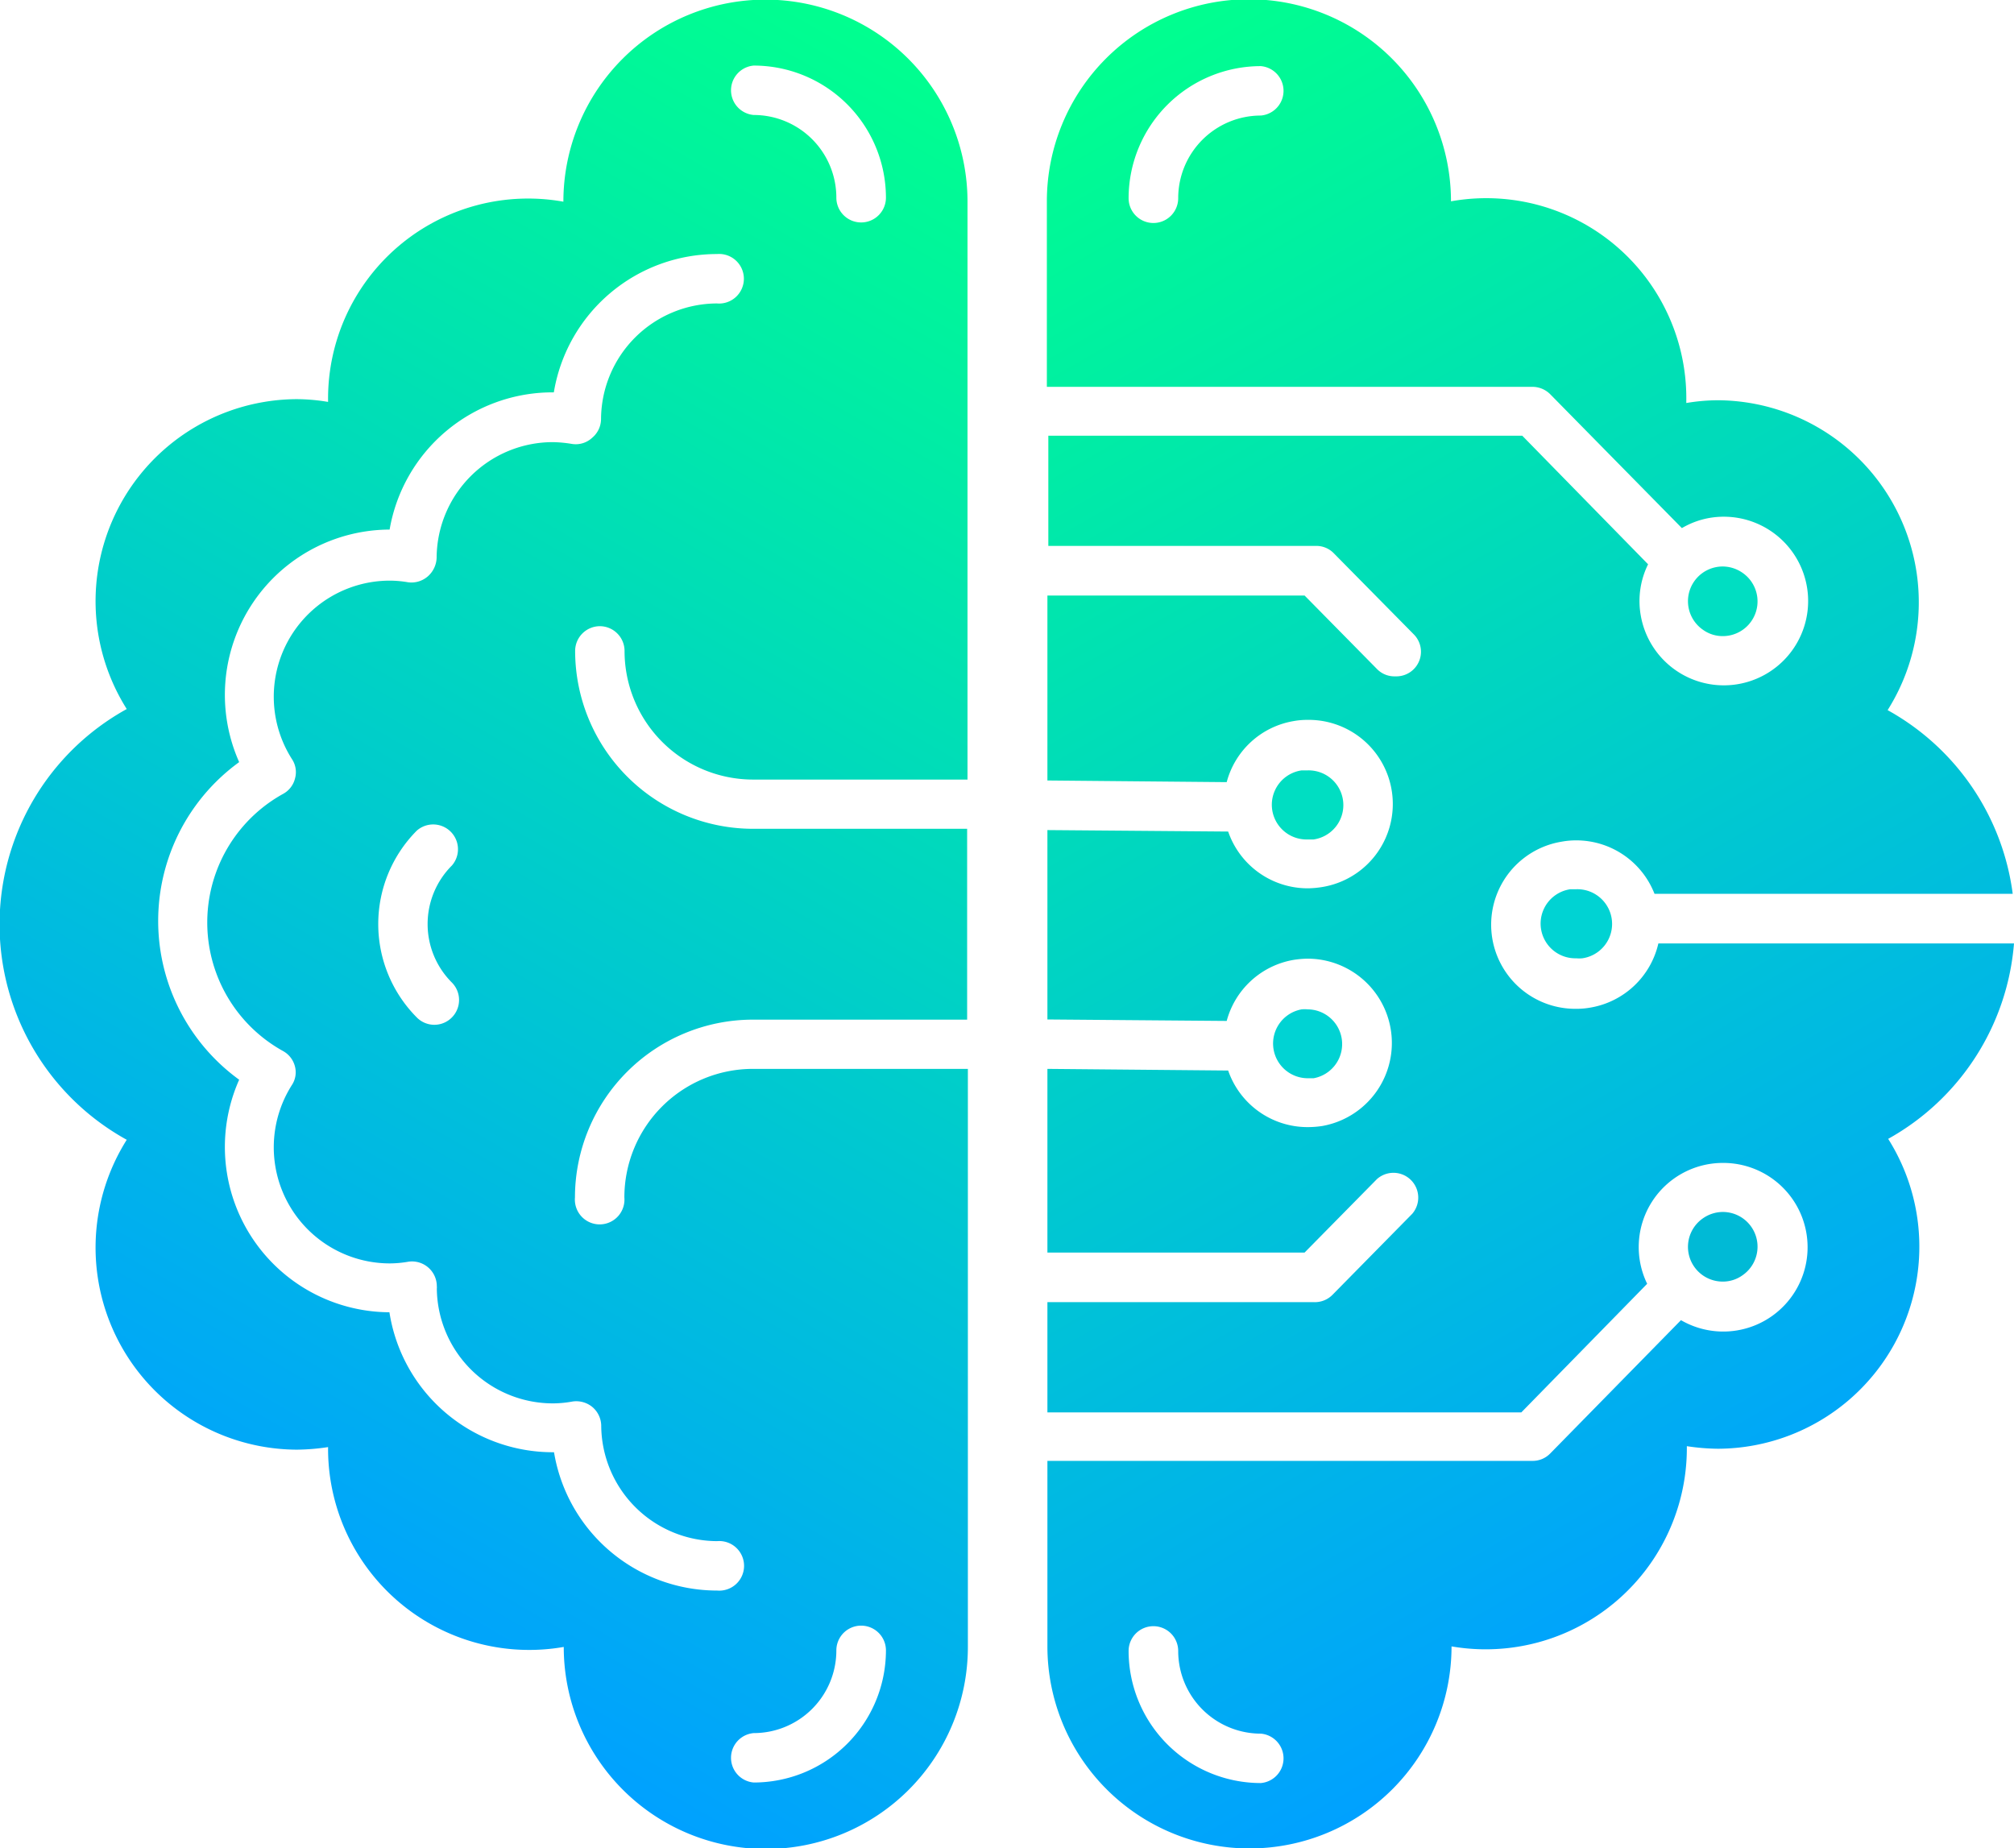
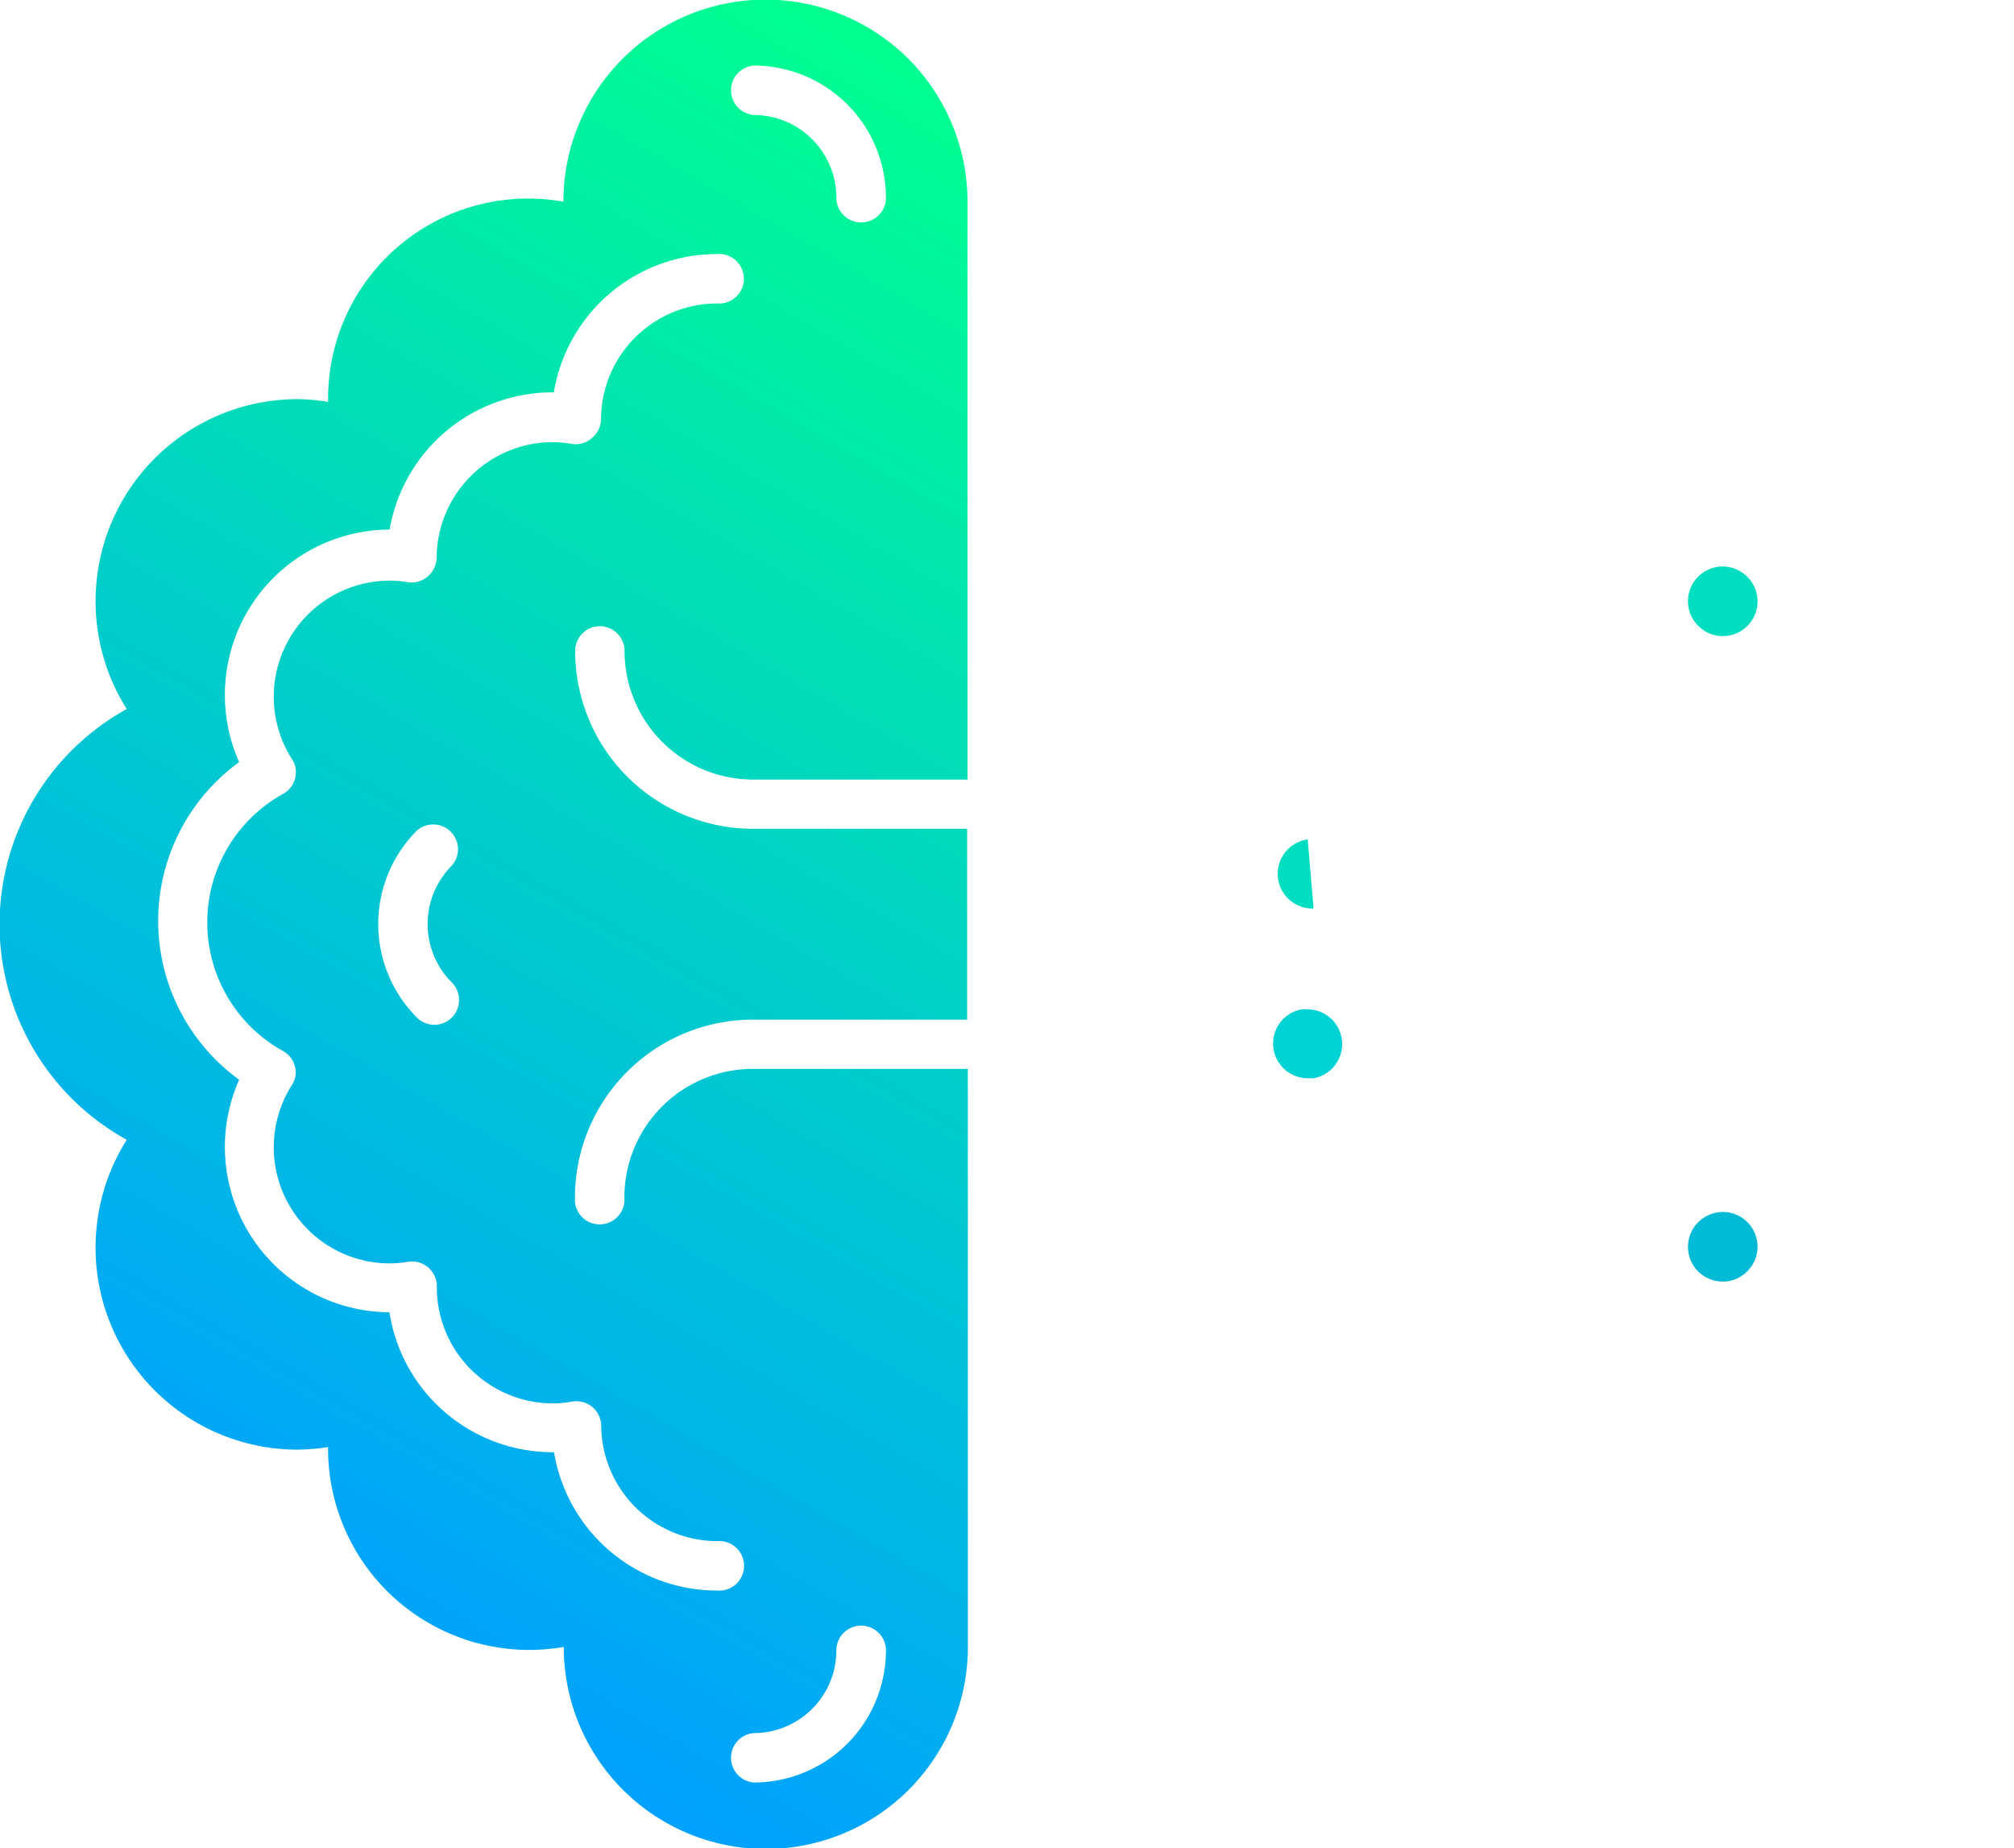
<svg xmlns="http://www.w3.org/2000/svg" xmlns:xlink="http://www.w3.org/1999/xlink" id="OBJECTS" viewBox="0 0 109.64 100.61">
  <defs>
    <style>.cls-1{fill:url(#linear-gradient);}.cls-2{fill:url(#linear-gradient-2);}.cls-3{fill:#00d3d3;}.cls-4{fill:#00dec2;}.cls-5{fill:#00bad6;}</style>
    <linearGradient id="linear-gradient" x1="579.91" y1="151.14" x2="624.94" y2="73.14" gradientUnits="userSpaceOnUse">
      <stop offset="0" stop-color="#00a1ff" />
      <stop offset="1" stop-color="#00ff8f" />
    </linearGradient>
    <linearGradient id="linear-gradient-2" x1="660.99" y1="151.14" x2="615.96" y2="73.14" xlink:href="#linear-gradient" />
  </defs>
  <path class="cls-1" d="M598.27,98.73a1.35,1.35,0,0,1,1.34,1.35,7,7,0,0,0,7,7h11.67V75.62a11,11,0,0,0-22,0,10.89,10.89,0,0,0-12.81,10.81v.09a10.54,10.54,0,0,0-1.7-.15,11,11,0,0,0-9.26,16.87,13.39,13.39,0,0,0,0,23.45,11,11,0,0,0,9.26,16.87,11.81,11.81,0,0,0,1.7-.14v.08A10.95,10.95,0,0,0,596.3,154.3a11,11,0,0,0,22,0V122.83H606.6a7,7,0,0,0-7,7,1.35,1.35,0,1,1-2.69,0,9.69,9.69,0,0,1,9.68-9.68h11.67V109.76H606.6a9.69,9.69,0,0,1-9.68-9.68A1.35,1.35,0,0,1,598.27,98.73Zm8.37-30.52a7.2,7.2,0,0,1,7.2,7.19,1.35,1.35,0,1,1-2.7,0,4.5,4.5,0,0,0-4.5-4.5,1.35,1.35,0,0,1,0-2.69Zm0,90.78a4.5,4.5,0,0,0,4.5-4.5,1.35,1.35,0,0,1,2.7,0,7.2,7.2,0,0,1-7.2,7.19,1.35,1.35,0,0,1,0-2.69Zm-9.88-70.18a7,7,0,0,0-1.06-.1A6.33,6.33,0,0,0,589.38,95a1.41,1.41,0,0,1-.46,1,1.36,1.36,0,0,1-1.09.34,6,6,0,0,0-1-.09,6.32,6.32,0,0,0-5.33,9.71,1.28,1.28,0,0,1,.17,1.06,1.31,1.31,0,0,1-.65.84,8,8,0,0,0,0,14,1.33,1.33,0,0,1,.65.85,1.26,1.26,0,0,1-.17,1,6.32,6.32,0,0,0,5.33,9.71,6,6,0,0,0,1-.09,1.35,1.35,0,0,1,1.56,1.33.53.53,0,0,1,0,.13,6.32,6.32,0,0,0,6.32,6.25,5.9,5.9,0,0,0,1.06-.1,1.38,1.38,0,0,1,1.09.3,1.36,1.36,0,0,1,.48,1,6.33,6.33,0,0,0,6.31,6.3,1.35,1.35,0,1,1,0,2.69,9,9,0,0,1-8.88-7.53h-.06a9,9,0,0,1-8.9-7.62,9,9,0,0,1-8.18-12.66,10.68,10.68,0,0,1,0-17.29,9,9,0,0,1,8.19-12.66A9,9,0,0,1,595.7,86h.06a9,9,0,0,1,8.88-7.53,1.35,1.35,0,1,1,0,2.69,6.33,6.33,0,0,0-6.31,6.31,1.34,1.34,0,0,1-.48,1A1.31,1.31,0,0,1,596.76,88.81Zm-6.55,29.32a1.35,1.35,0,0,1,0,1.9,1.34,1.34,0,0,1-1.91,0,7.21,7.21,0,0,1,0-10.17,1.35,1.35,0,0,1,1.91,1.9,4.5,4.5,0,0,0,0,6.37Z" transform="translate(-565.61 -64.64)" />
-   <path class="cls-2" d="M675.25,116H655.89a4.58,4.58,0,0,1-3.68,3.49,4.22,4.22,0,0,1-.79.07,4.58,4.58,0,0,1-.79-9.1,4.33,4.33,0,0,1,.8-.07,4.57,4.57,0,0,1,4.25,2.91h19.5a13.41,13.41,0,0,0-6.81-10,11,11,0,0,0-9.26-16.87,10.54,10.54,0,0,0-1.7.15v-.09A10.89,10.89,0,0,0,644.6,75.6a11,11,0,0,0-22,0v10.1H649a1.37,1.37,0,0,1,1,.4l7.17,7.29a4.48,4.48,0,0,1,2.28-.62,4.59,4.59,0,1,1-4.52,5.37,4.51,4.51,0,0,1,.4-2.78l-6.85-7h-25.8v6h14.55a1.32,1.32,0,0,1,1,.41l4.34,4.4a1.34,1.34,0,0,1-1,2.29,1.32,1.32,0,0,1-1-.4l-3.94-4h-14v10.07l9.76.09a4.55,4.55,0,0,1,3.62-3.32,4.22,4.22,0,0,1,.79-.07,4.58,4.58,0,0,1,.79,9.1,5.27,5.27,0,0,1-.79.07,4.58,4.58,0,0,1-4.33-3.09l-9.84-.08v10.31l9.76.08a4.57,4.57,0,0,1,3.62-3.32,5.27,5.27,0,0,1,.79-.07,4.59,4.59,0,0,1,.79,9.11,5.25,5.25,0,0,1-.79.06,4.57,4.57,0,0,1-4.33-3.08l-9.84-.09v10h14l3.94-4a1.35,1.35,0,0,1,1.92,1.89l-4.34,4.41a1.35,1.35,0,0,1-1,.4H622.63v6h25.8l6.85-7a4.58,4.58,0,0,1,4.11-6.58,4.59,4.59,0,1,1-2.27,8.56L650,143.77a1.33,1.33,0,0,1-1,.4H622.63v10.1a11,11,0,0,0,22,0,10.95,10.95,0,0,0,12.81-10.82v-.08a11.81,11.81,0,0,0,1.7.14,11,11,0,0,0,9.26-16.87A13.41,13.41,0,0,0,675.25,116Zm-41-45.07a4.5,4.5,0,0,0-4.5,4.5,1.35,1.35,0,0,1-2.7,0,7.2,7.2,0,0,1,7.2-7.19,1.35,1.35,0,0,1,0,2.69Zm0,90.78a7.2,7.2,0,0,1-7.2-7.19,1.35,1.35,0,0,1,2.7,0,4.5,4.5,0,0,0,4.5,4.5,1.35,1.35,0,0,1,0,2.69Z" transform="translate(-565.61 -64.64)" />
-   <path class="cls-3" d="M651.43,113.05l-.33,0a1.89,1.89,0,0,0,.32,3.76,1.84,1.84,0,0,0,.33,0,1.89,1.89,0,0,0-.32-3.76Z" transform="translate(-565.61 -64.64)" />
  <path class="cls-4" d="M659.39,99.27a1.89,1.89,0,0,0,1.09-3.44,1.9,1.9,0,0,0-1.08-.35,1.89,1.89,0,0,0-1.09,3.44A1.83,1.83,0,0,0,659.39,99.27Z" transform="translate(-565.61 -64.64)" />
  <path class="cls-5" d="M659.4,134.41a1.83,1.83,0,0,0,1.08-.35,1.89,1.89,0,0,0-1.09-3.44,1.9,1.9,0,0,0-1.08.35,1.89,1.89,0,0,0,1.09,3.44Z" transform="translate(-565.61 -64.64)" />
-   <path class="cls-4" d="M636.8,110.34l.32,0a1.89,1.89,0,0,0-.32-3.76l-.33,0a1.89,1.89,0,0,0,.33,3.76Z" transform="translate(-565.61 -64.64)" />
+   <path class="cls-4" d="M636.8,110.34l.32,0l-.33,0a1.89,1.89,0,0,0,.33,3.76Z" transform="translate(-565.61 -64.64)" />
  <path class="cls-3" d="M636.8,123.34l.32,0a1.89,1.89,0,0,0-.32-3.75,1.84,1.84,0,0,0-.33,0,1.89,1.89,0,0,0,.33,3.75Z" transform="translate(-565.61 -64.64)" />
</svg>